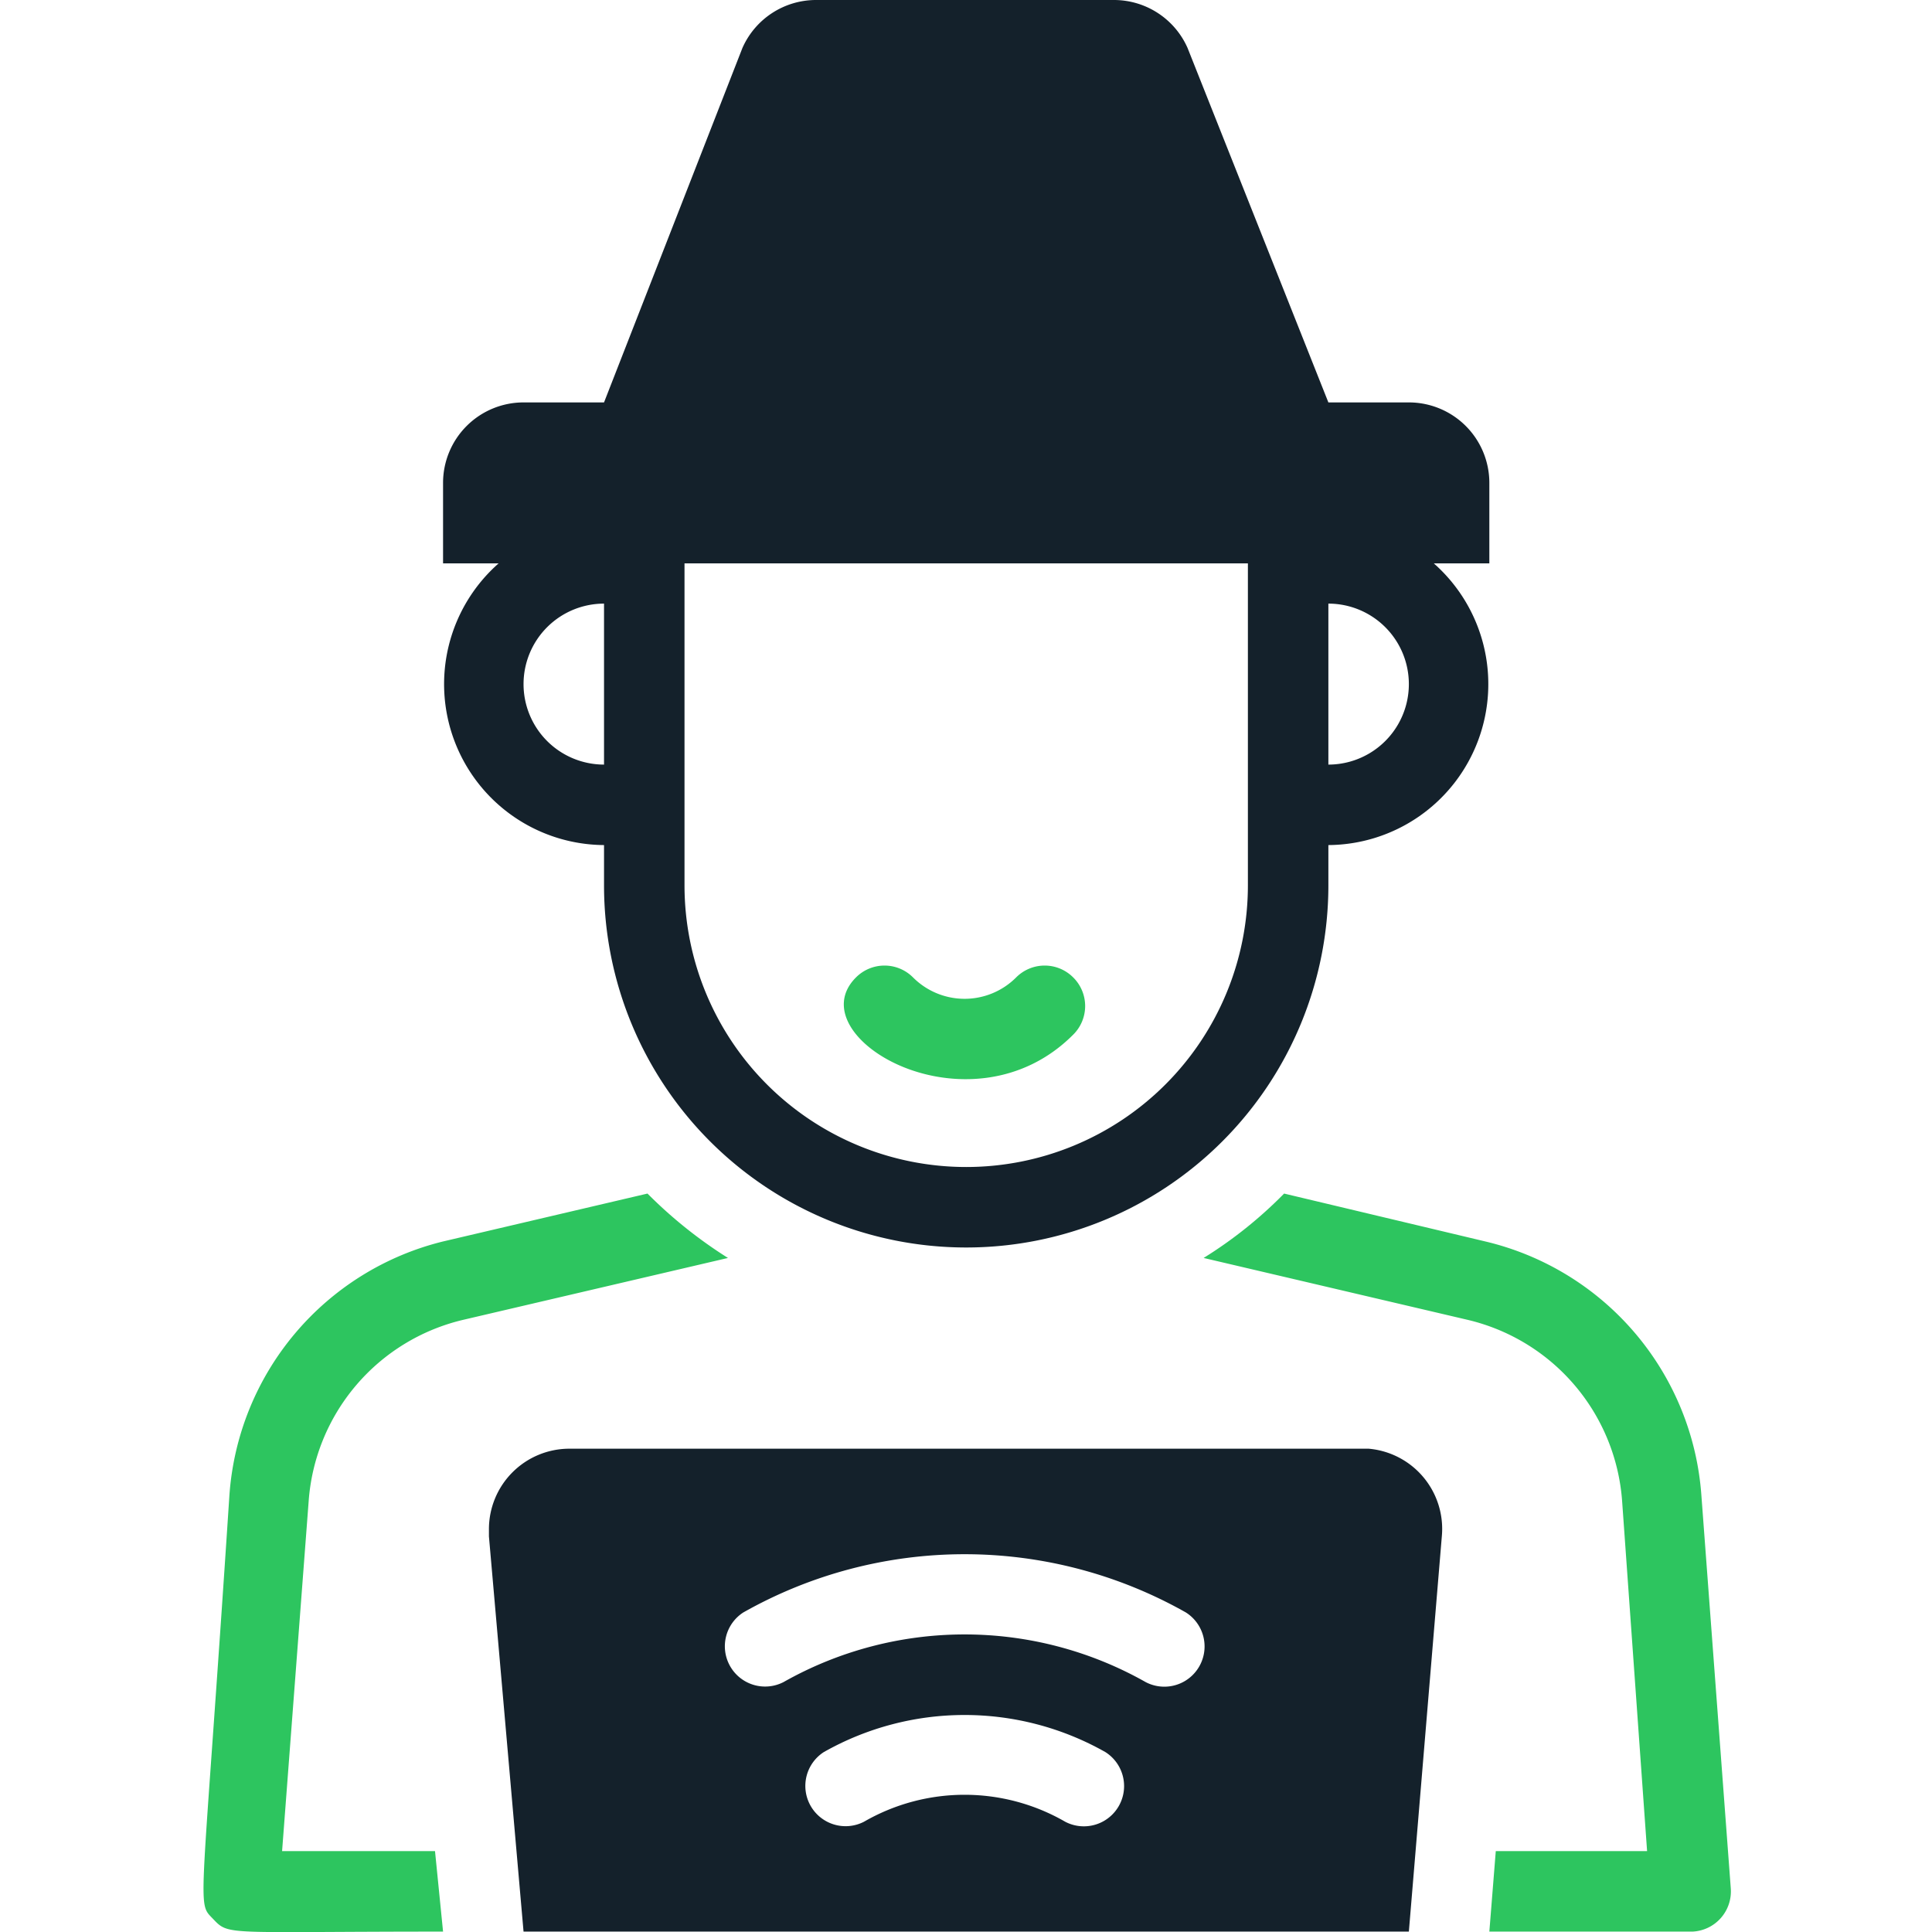
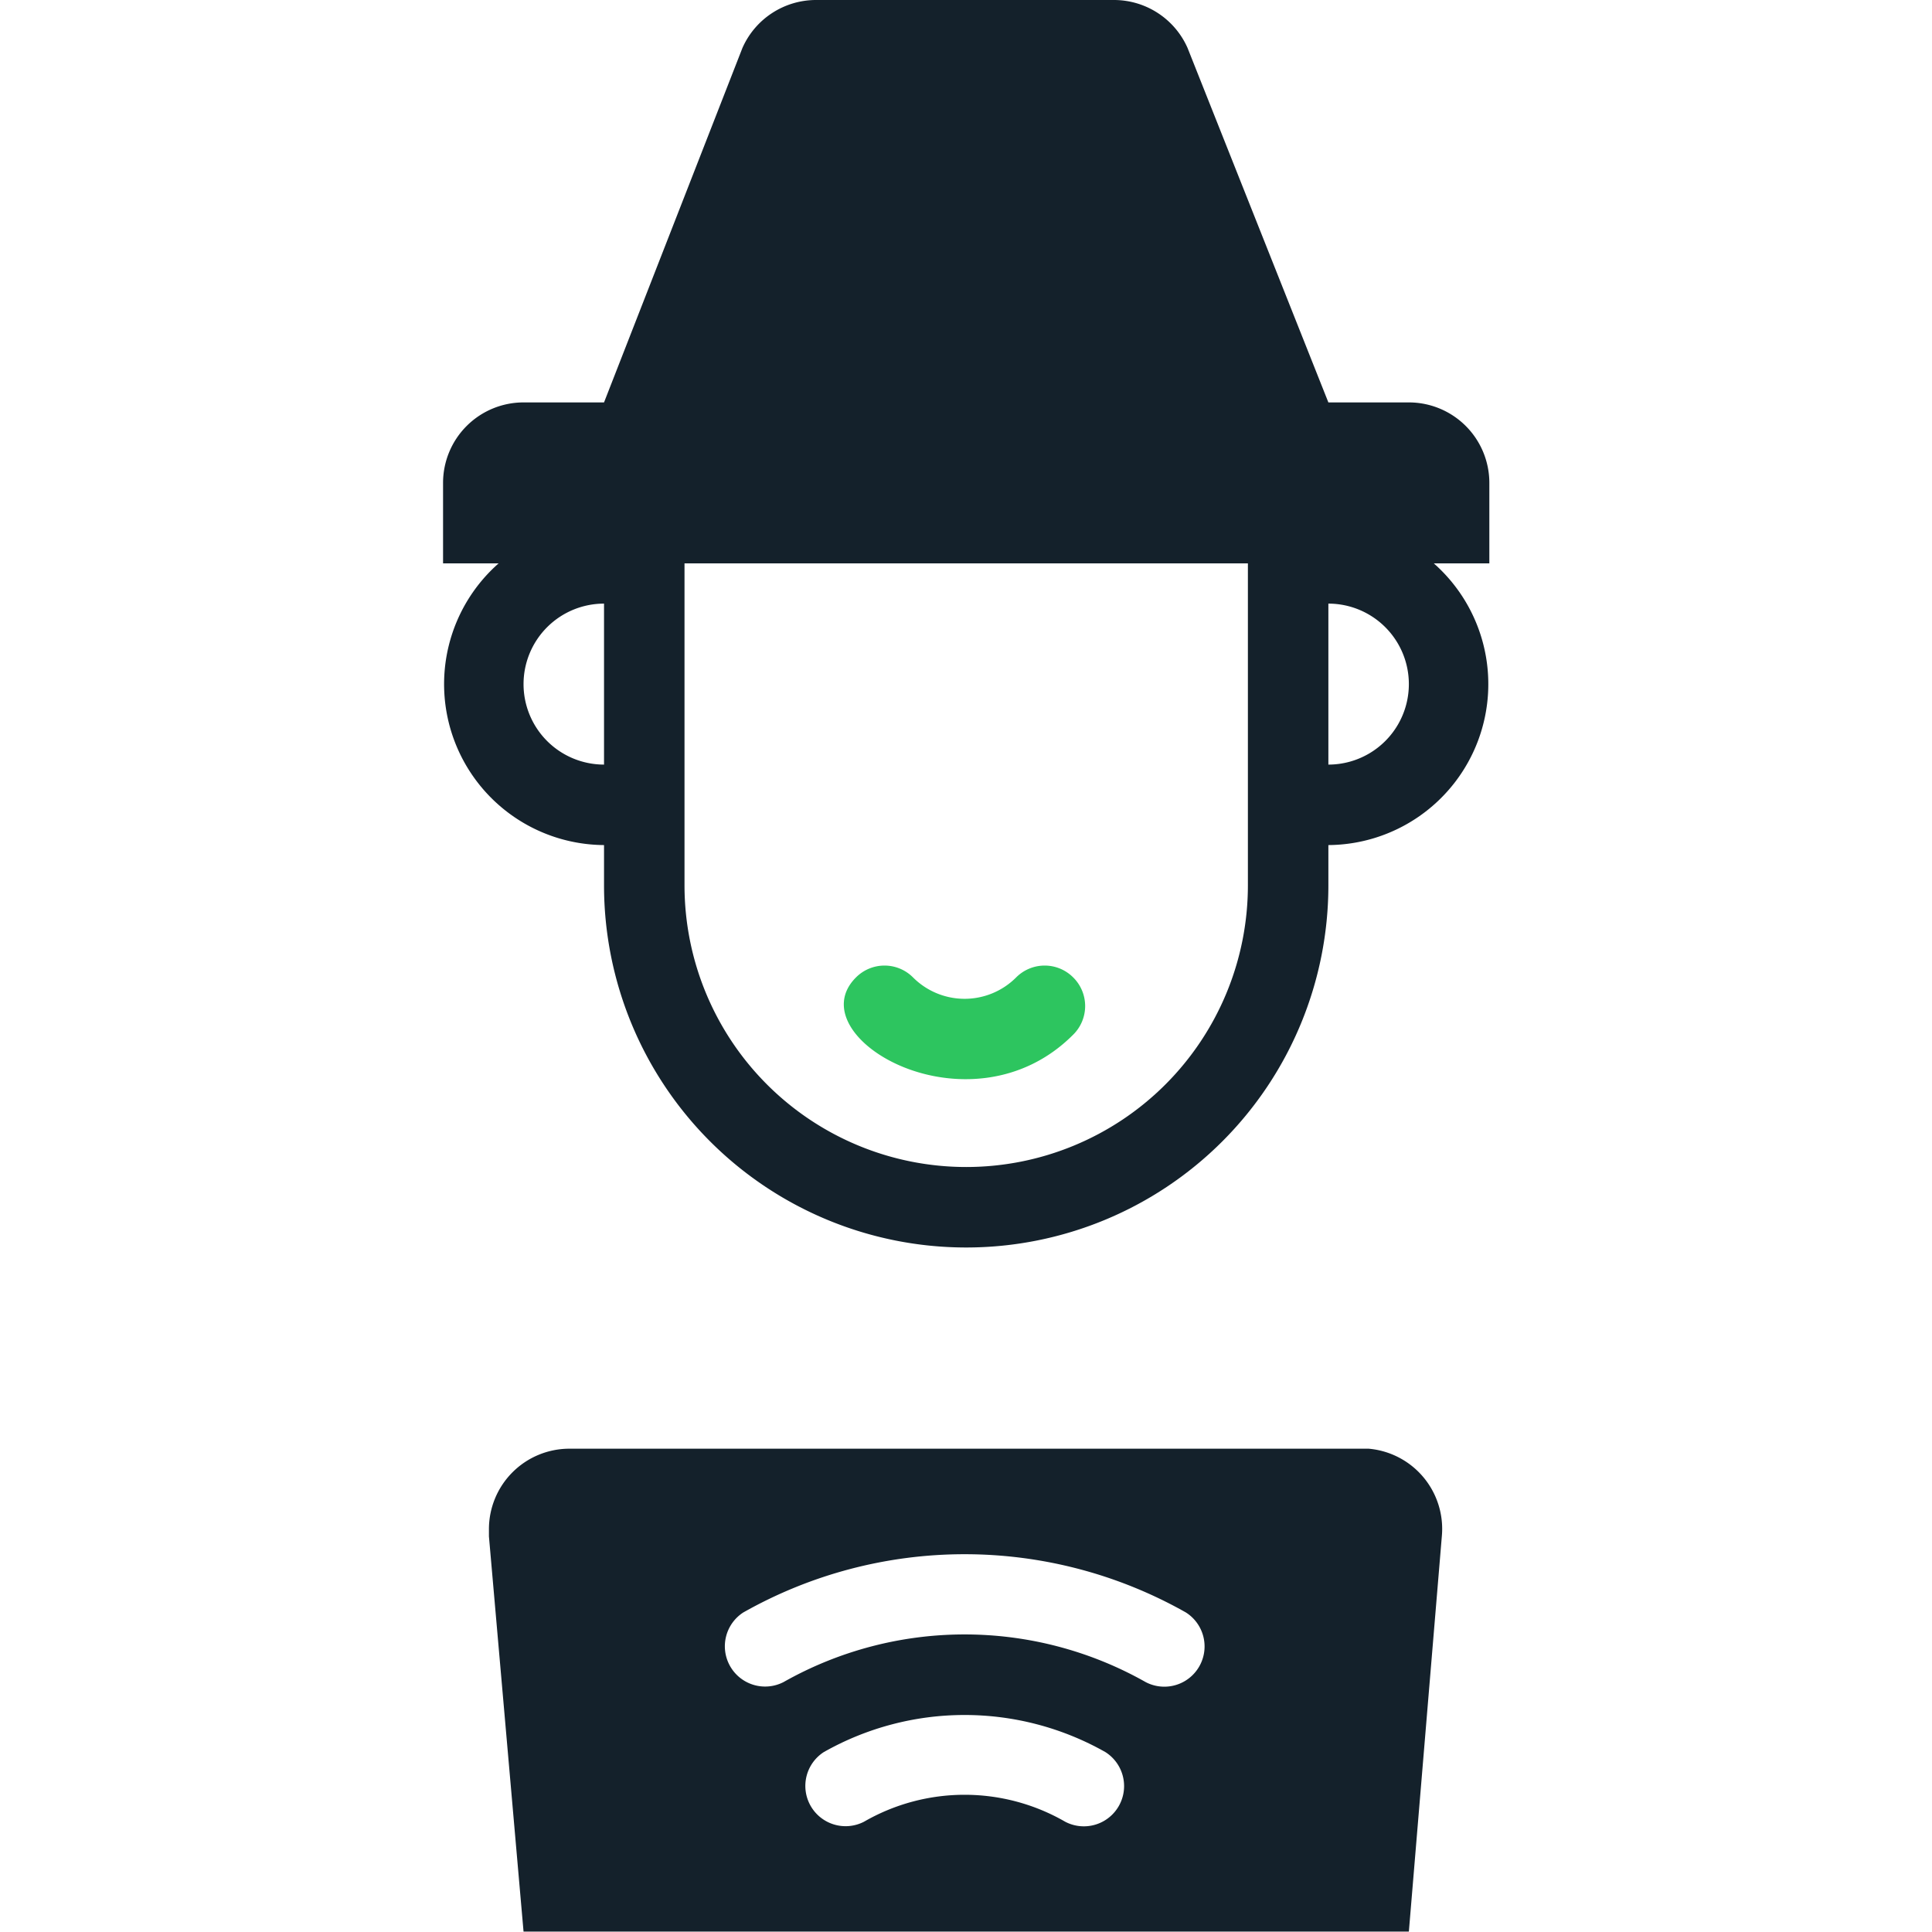
<svg xmlns="http://www.w3.org/2000/svg" width="128px" height="128px" viewBox="0 0 37.95 48.01">
  <defs>
    <style>.a{fill:#2dc55f}.b{fill:#14212b}</style>
  </defs>
  <path d="M21.26,24.29a1,1,0,0,1,1.42,0h0a1.81,1.81,0,0,0,2.56,0l0,0a1,1,0,0,1,1.42,0,1,1,0,0,1,0,1.42C24.1,28.28,19.78,25.77,21.26,24.29Z" class="a" transform="translate(-5.02 0)" />
  <path d="M33.8,36H14.14a2,2,0,0,0-2,2v.18L13,48H35l.82-9.83A2,2,0,0,0,34,36Zm-7.34,9.27a5,5,0,0,0-5,0,1,1,0,0,1-1.34-.42,1,1,0,0,1,.34-1.31,7.1,7.1,0,0,1,7,0,1,1,0,0,1-1,1.73Zm2-3.47a9.14,9.14,0,0,0-9,0,1,1,0,0,1-1.34-.42,1,1,0,0,1,.34-1.31,11.17,11.17,0,0,1,11,0,1,1,0,0,1-1,1.73Z" class="b" transform="translate(-5.02 0)" />
-   <path d="M16.08 29.66a11.33 11.33 0 0 0 2 1.6L11.49 32.8a5 5 0 0 0-3.83 4.51L7 46H10.8L11 48c-5.46 0-5.31.11-5.72-.32s-.28 0 .41-10.51A7 7 0 0 1 11 30.85ZM43 46.93A1 1 0 0 1 42.05 48H37l.16-2h3.76l-.62-8.69a5 5 0 0 0-3.83-4.51L29.9 31.26a10.73 10.73 0 0 0 2-1.6l5 1.19a7 7 0 0 1 5.37 6.32Z" class="a" transform="translate(-5.02 0)" />
  <path d="M37,12a2,2,0,0,0-2-2H33L29.5,1.19A2,2,0,0,0,27.67,0h-7.4a2,2,0,0,0-1.83,1.19L15,10H13a2,2,0,0,0-2,2v2h1.38A4,4,0,0,0,15,21v1a9,9,0,0,0,18,0V21a4,4,0,0,0,2.62-7H37ZM13,17a2,2,0,0,1,2-2v4A2,2,0,0,1,13,17Zm18,5a7,7,0,0,1-14,0V14H31Zm2-3V15a2,2,0,0,1,0,4Z" class="b" transform="translate(-5.02 0)" />
</svg>